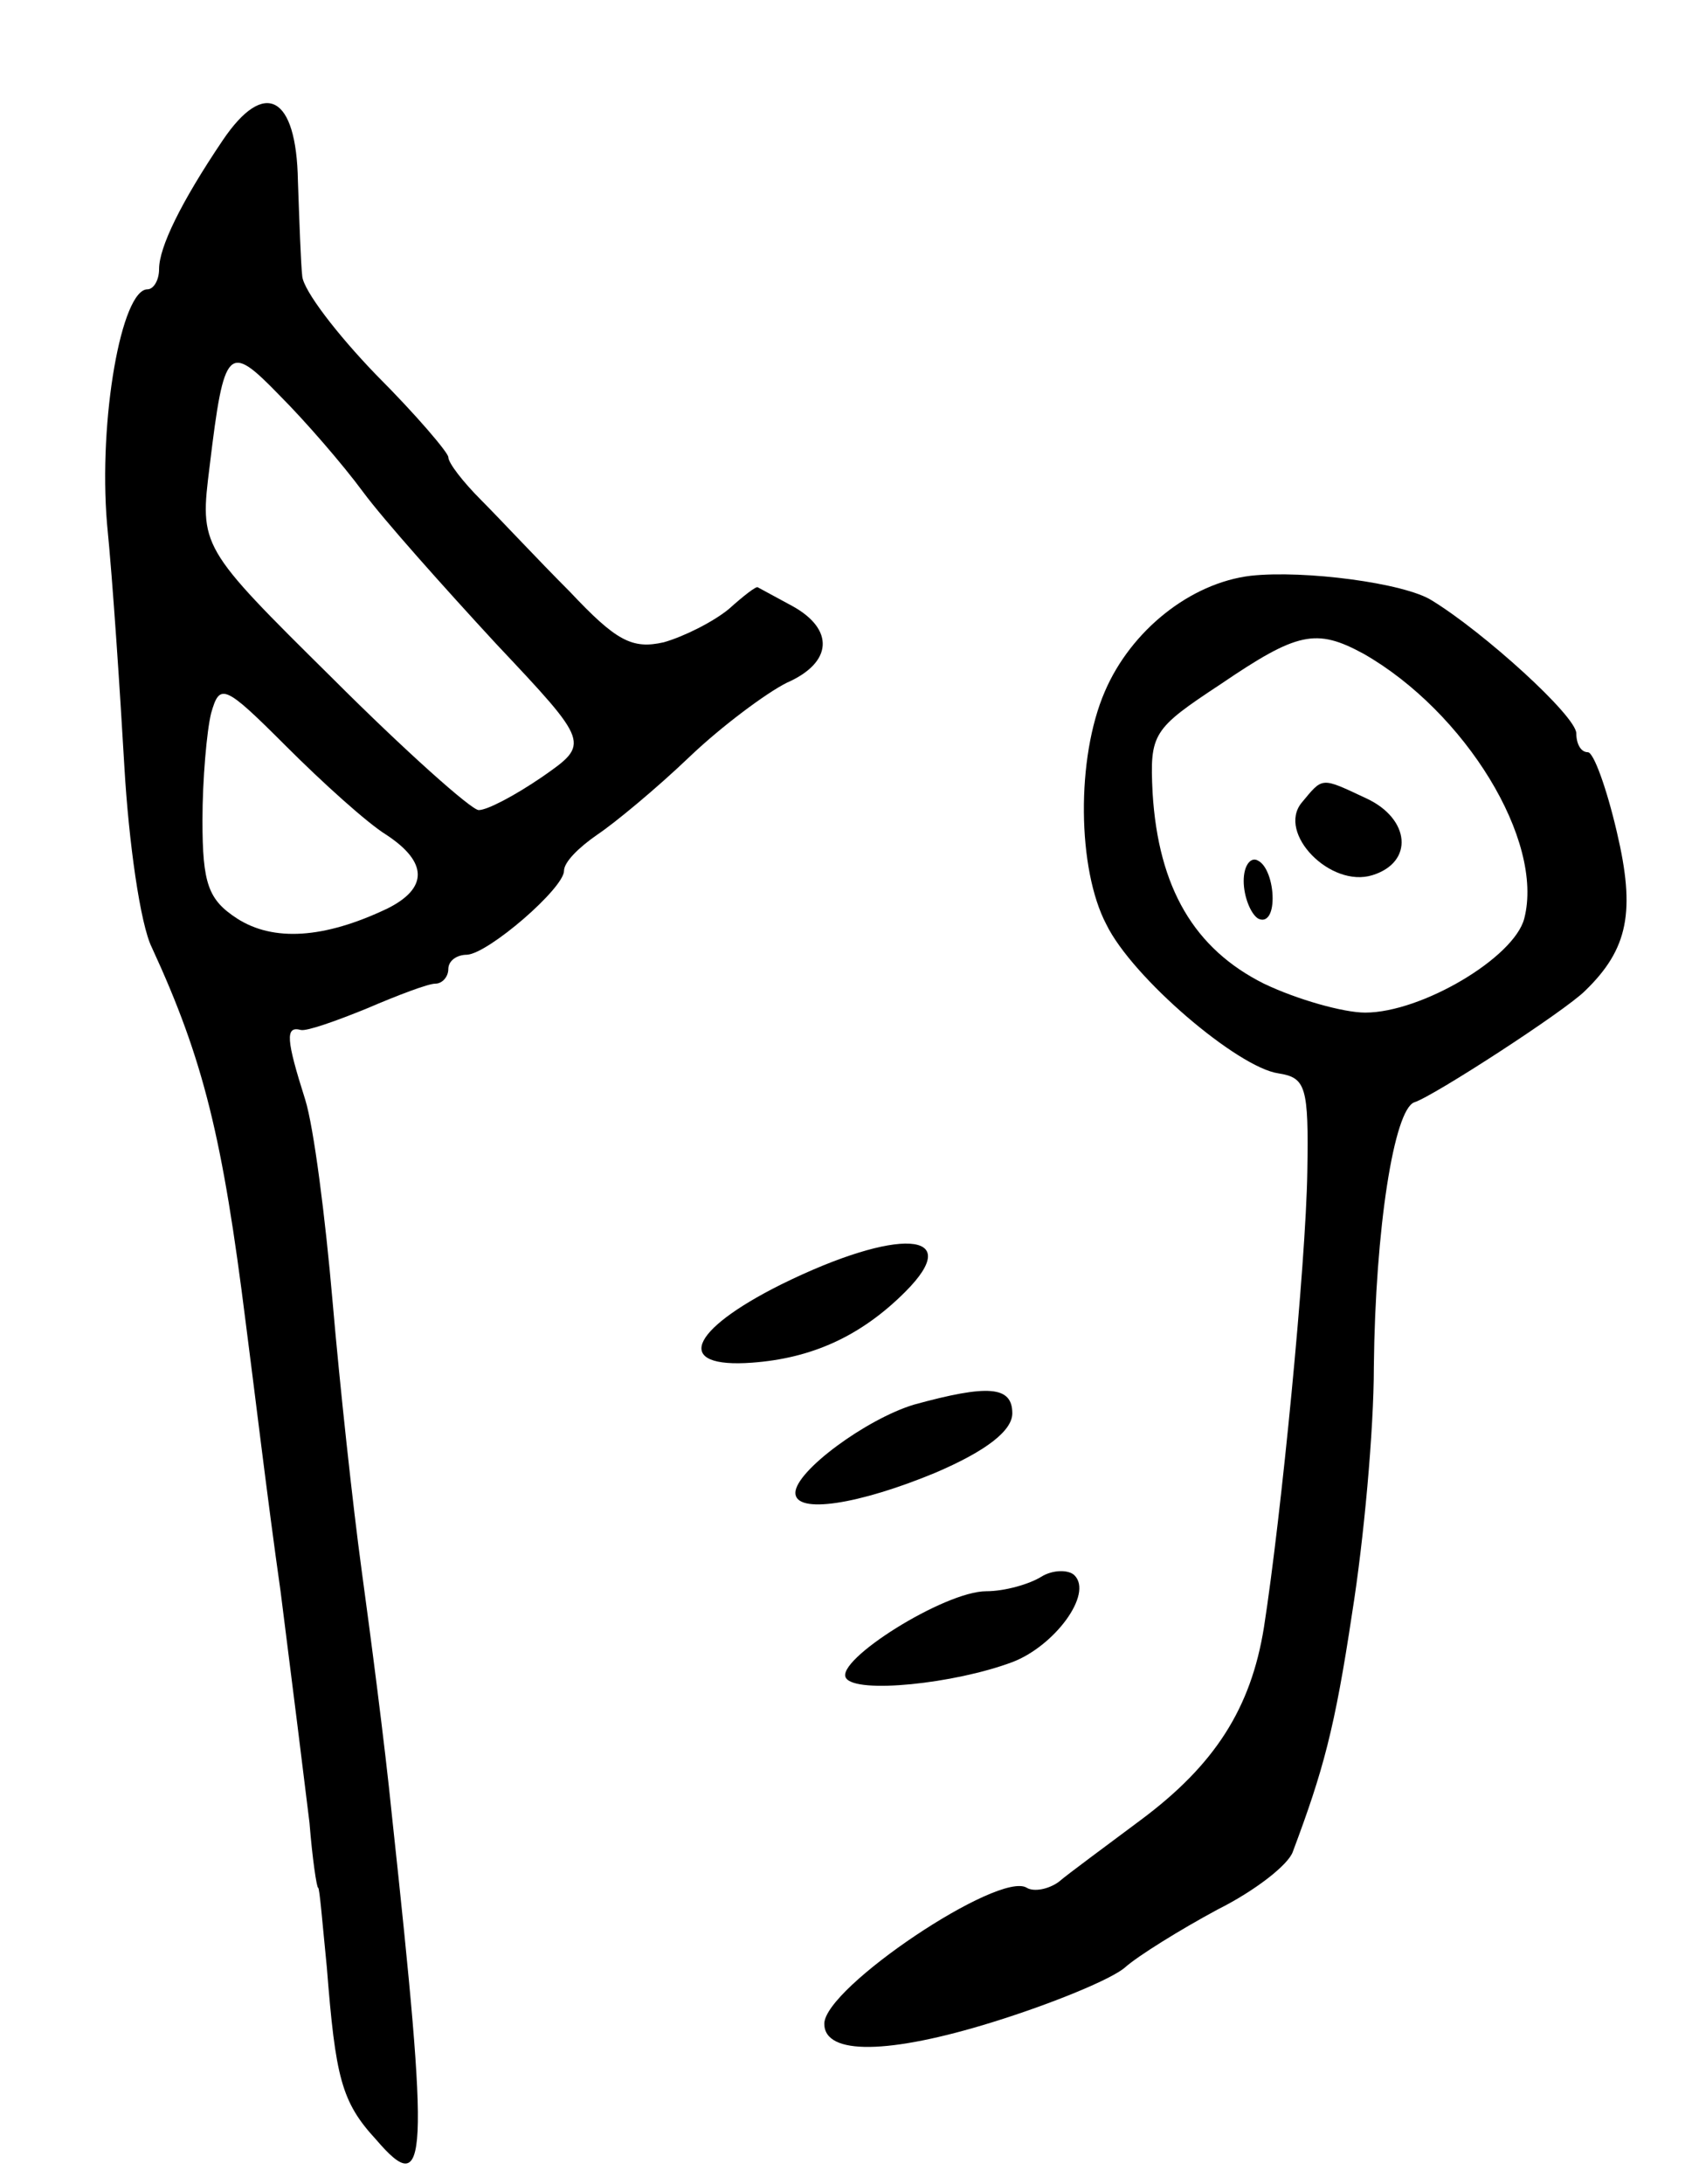
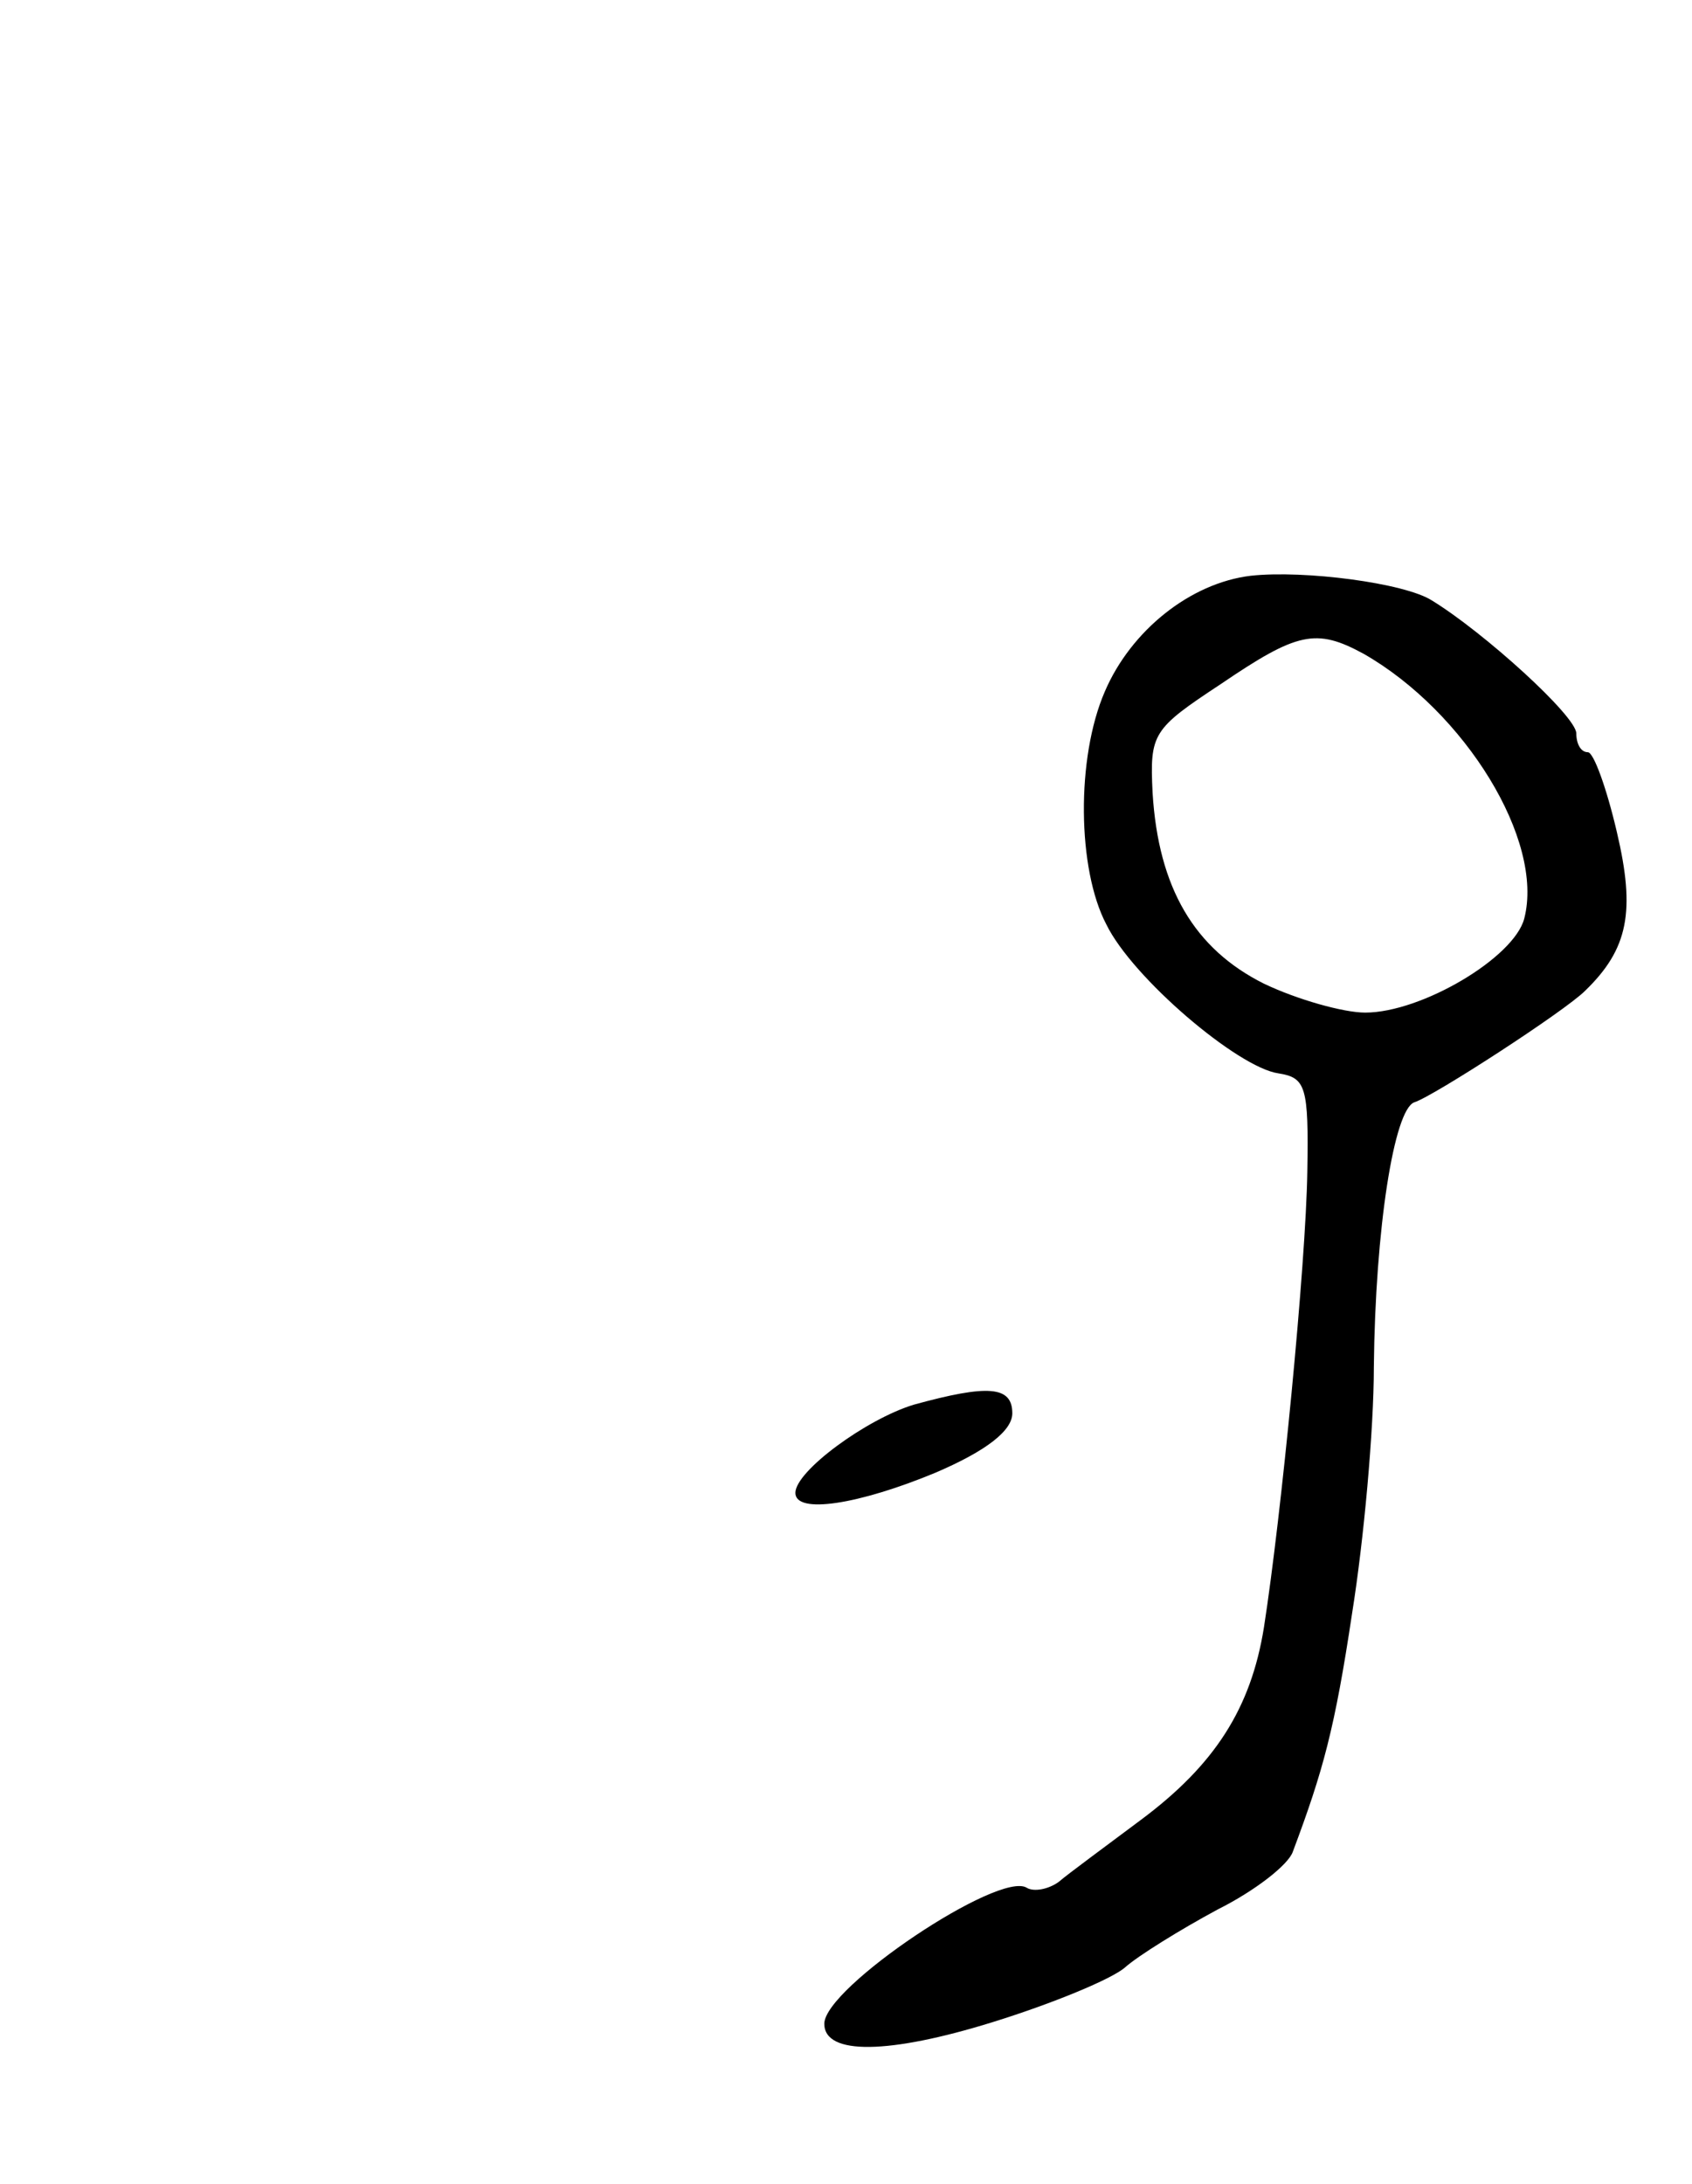
<svg xmlns="http://www.w3.org/2000/svg" version="1.0" width="117" height="151" viewBox="0 0 117 151">
  <g transform="translate(0,151) scale(0.1,-0.1)">
-     <path d="M154 1413 c-29 -43 -44 -74 -44 -89 0 -8 -4 -14 -8 -14 -18 0 -34 -90 -28 -162 4 -40 9 -116 12 -168 3 -52 11 -109 19 -125 36 -78 49 -132 65 -260 5 -38 15 -122 24 -185 8 -63 17 -135 20 -160 2 -25 5 -45 6 -45 1 0 3 -25 6 -55 6 -76 10 -93 34 -119 36 -42 37 -17 11 224 -5 50 -15 126 -21 170 -6 44 -15 127 -20 185 -5 58 -13 121 -19 140 -13 41 -14 51 -3 48 4 -1 24 6 46 15 21 9 42 17 47 17 5 0 9 5 9 10 0 6 6 10 13 10 15 1 67 46 67 58 0 6 10 16 23 25 12 8 41 32 64 54 22 21 53 44 67 51 32 14 33 37 4 53 -13 7 -24 13 -24 13 -1 1 -10 -6 -20 -15 -11 -9 -31 -19 -45 -23 -22 -5 -33 1 -65 35 -22 22 -49 51 -61 63 -13 13 -23 26 -23 30 0 3 -22 29 -50 57 -27 28 -50 58 -51 68 -1 9 -2 38 -3 66 -1 59 -23 71 -52 28z m97 -243 c14 -19 56 -66 92 -105 65 -69 65 -69 32 -92 -19 -13 -38 -23 -44 -23 -5 0 -51 41 -101 91 -92 91 -92 91 -85 147 10 83 13 85 48 49 18 -18 44 -48 58 -67z m16 -237 c29 -19 29 -37 1 -51 -44 -21 -79 -23 -104 -7 -20 13 -24 24 -24 68 0 28 3 62 6 74 6 21 9 20 52 -23 25 -25 56 -53 69 -61z" />
    <path d="M865 1112 c-42 -5 -83 -38 -101 -80 -20 -46 -19 -123 1 -161 18 -37 91 -99 119 -103 19 -3 21 -9 20 -68 -1 -64 -18 -238 -30 -315 -9 -56 -34 -95 -85 -133 -24 -18 -50 -37 -57 -43 -7 -5 -17 -7 -22 -4 -19 12 -140 -69 -140 -94 0 -22 45 -21 116 1 42 13 83 30 92 38 9 8 38 26 64 40 26 13 49 31 52 40 21 56 29 85 41 165 8 50 15 126 15 170 1 96 14 178 28 183 13 4 104 63 118 77 30 29 35 55 22 110 -7 30 -16 55 -20 55 -5 0 -8 6 -8 13 0 12 -64 70 -100 92 -19 12 -88 21 -125 17z m78 -54 c70 -40 125 -129 111 -183 -7 -27 -71 -65 -110 -65 -15 0 -47 9 -70 20 -48 24 -73 66 -77 132 -2 41 0 44 47 75 53 36 66 39 99 21z" />
-     <path d="M900 955 c-17 -21 20 -59 49 -50 29 9 26 39 -4 53 -32 15 -30 15 -45 -3z" />
-     <path d="M860 901 c0 -11 5 -23 10 -26 6 -3 10 3 10 14 0 11 -4 23 -10 26 -5 3 -10 -3 -10 -14z" />
-     <path d="M540 622 c-64 -32 -74 -58 -20 -54 41 3 75 18 106 49 42 42 -5 45 -86 5z" />
    <path d="M632 539 c-33 -10 -82 -46 -82 -61 0 -15 44 -8 97 14 35 15 53 29 53 41 0 19 -17 20 -68 6z" />
-     <path d="M720 420 c-8 -5 -25 -10 -38 -10 -29 0 -105 -48 -97 -60 7 -11 75 -4 115 11 29 11 56 47 43 60 -4 4 -15 4 -23 -1z" />
  </g>
</svg>